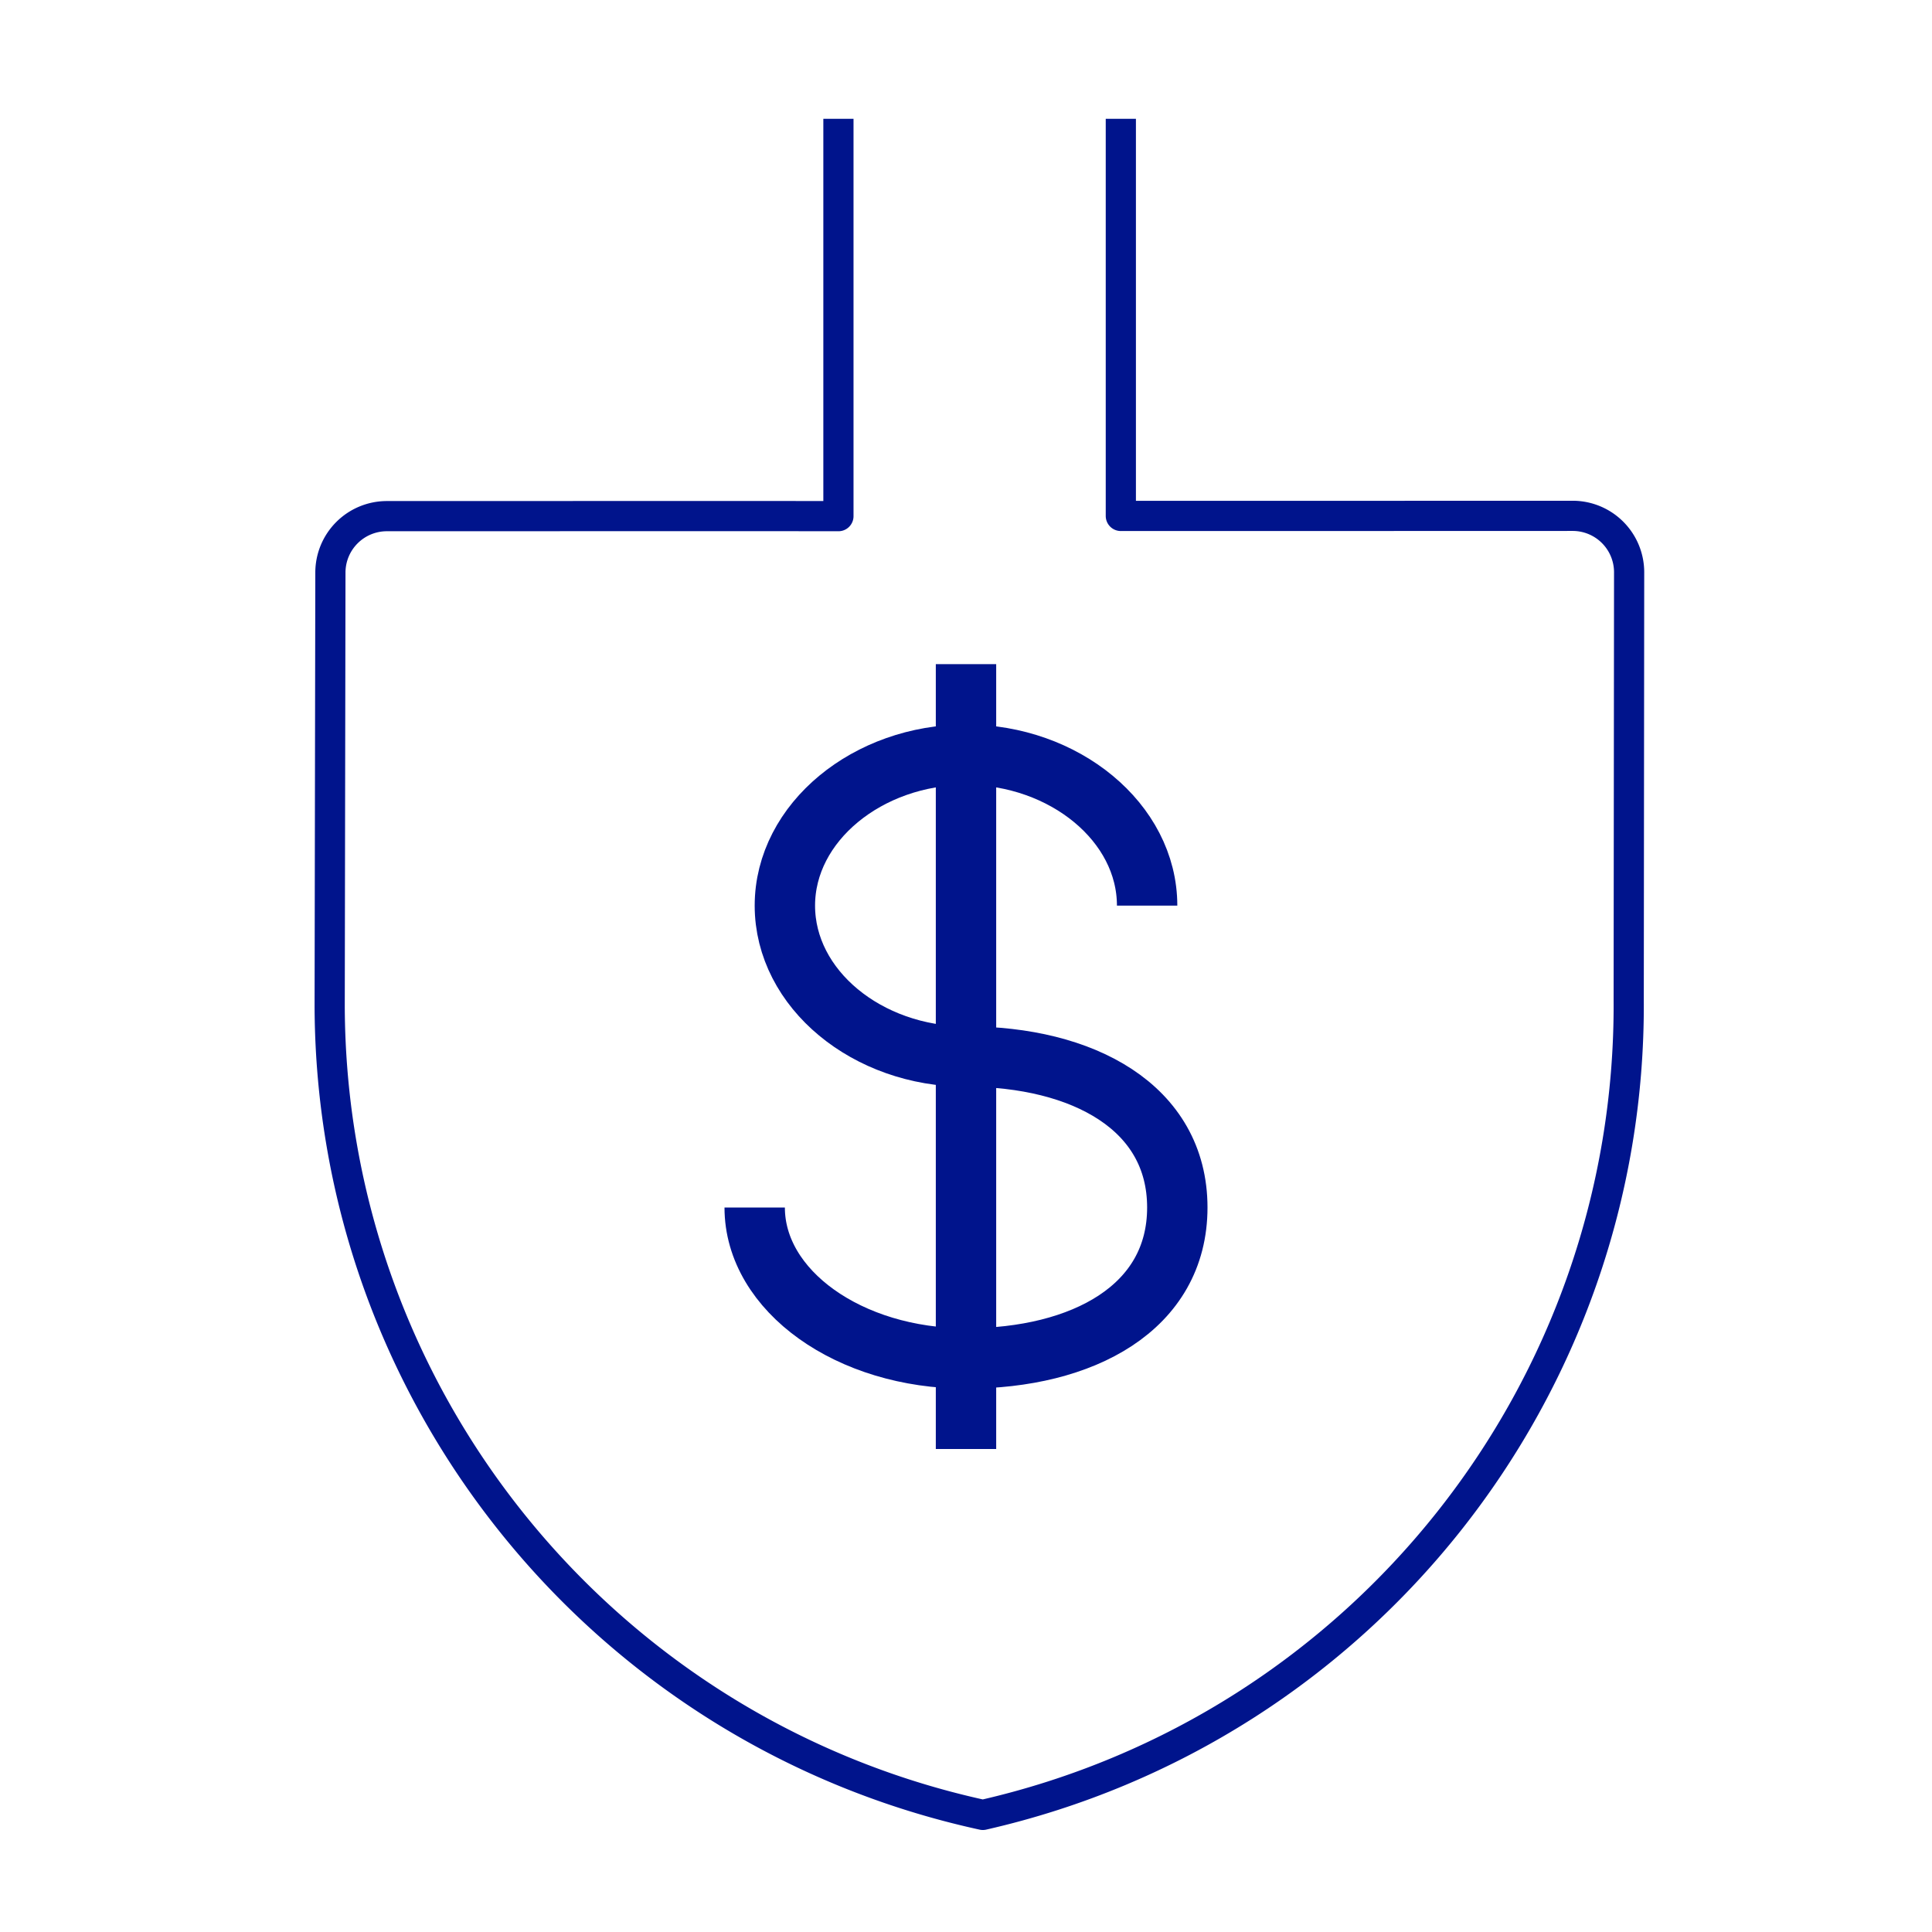
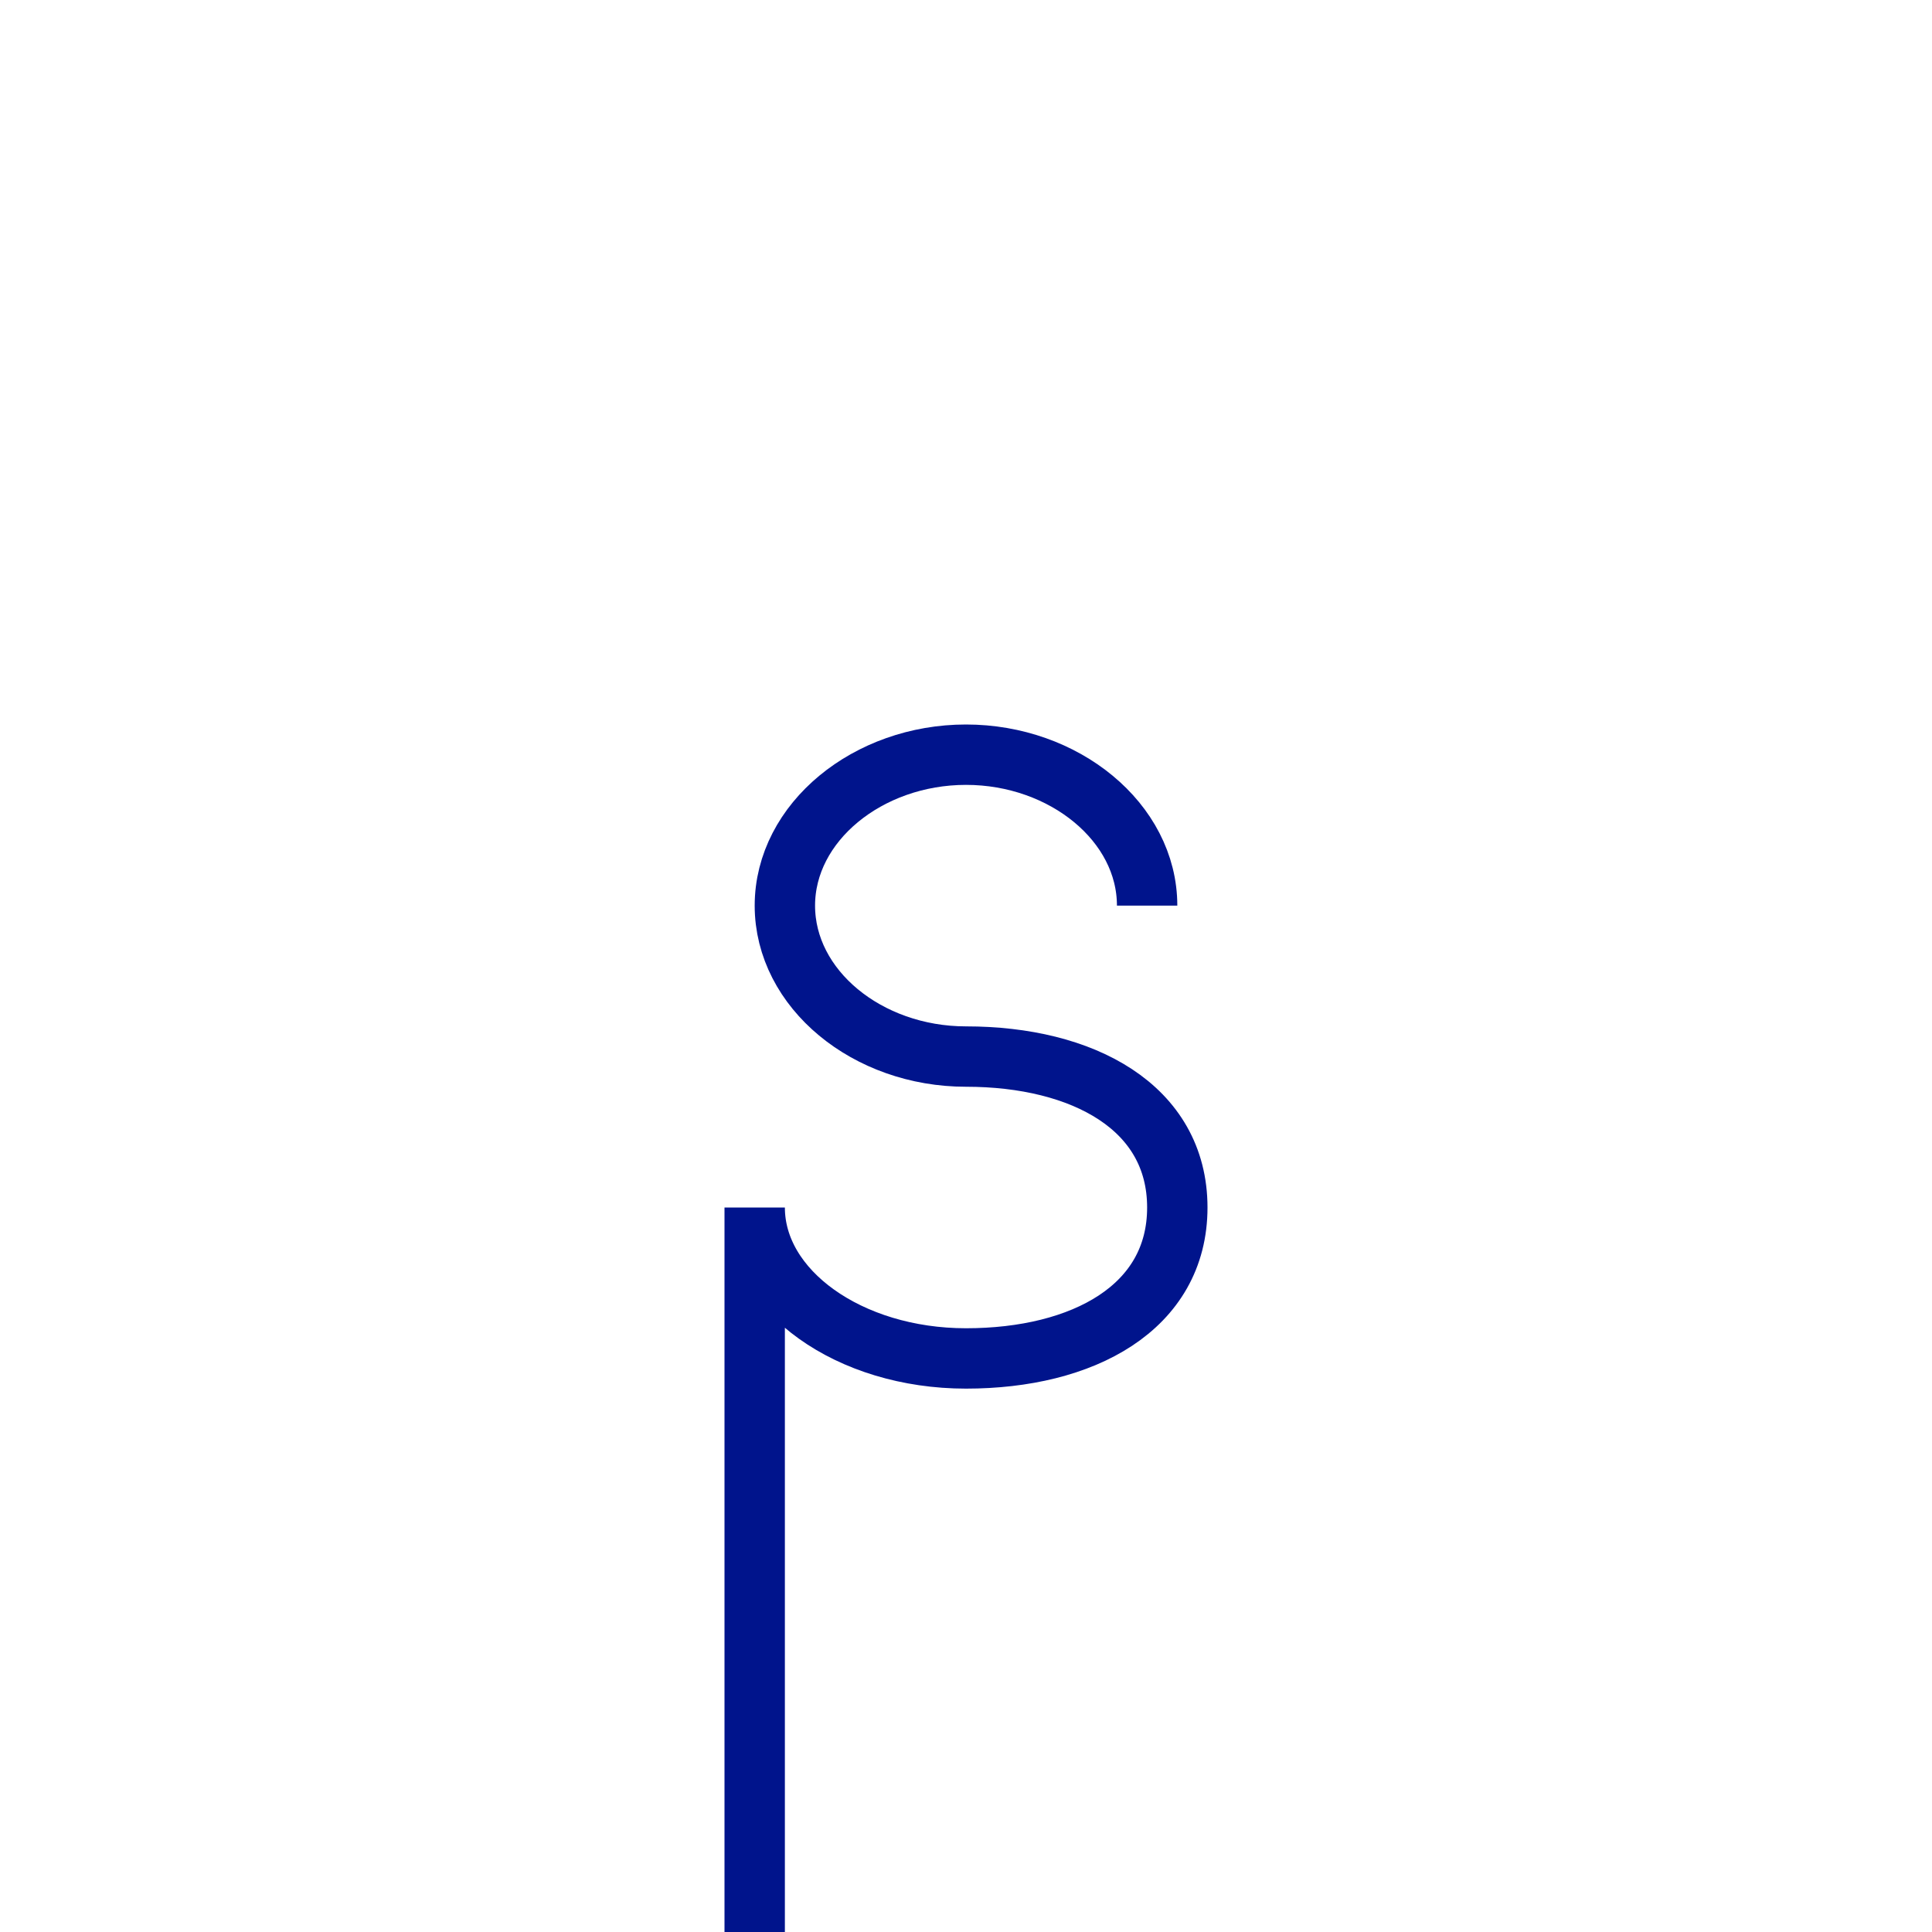
<svg xmlns="http://www.w3.org/2000/svg" width="64" height="64">
  <g fill="none" fill-rule="evenodd" stroke="#00148C">
-     <path d="M37.129 3.935v13.156h4.874l10.094-.003a1.87 1.87 0 0 1 1.87 1.871l-.014 14.164c.085 12.904-8.813 24.132-21.395 26.998-12.605-2.752-21.603-13.896-21.637-26.798l.024-14.354a1.87 1.87 0 0 1 1.87-1.871l12.164-.003 2.795.003V3.935" stroke-linejoin="round" />
-     <path d="M32 35c-3.27 0-6-2.239-6-5s2.75-5 6-5 6 2.239 6 5m-6 5c3.866 0 7 1.674 7 5s-3.134 5-7 5-7-2.239-7-5m7-18v26" stroke-width="2" />
+     <path d="M32 35c-3.27 0-6-2.239-6-5s2.75-5 6-5 6 2.239 6 5m-6 5c3.866 0 7 1.674 7 5s-3.134 5-7 5-7-2.239-7-5v26" stroke-width="2" />
  </g>
</svg>